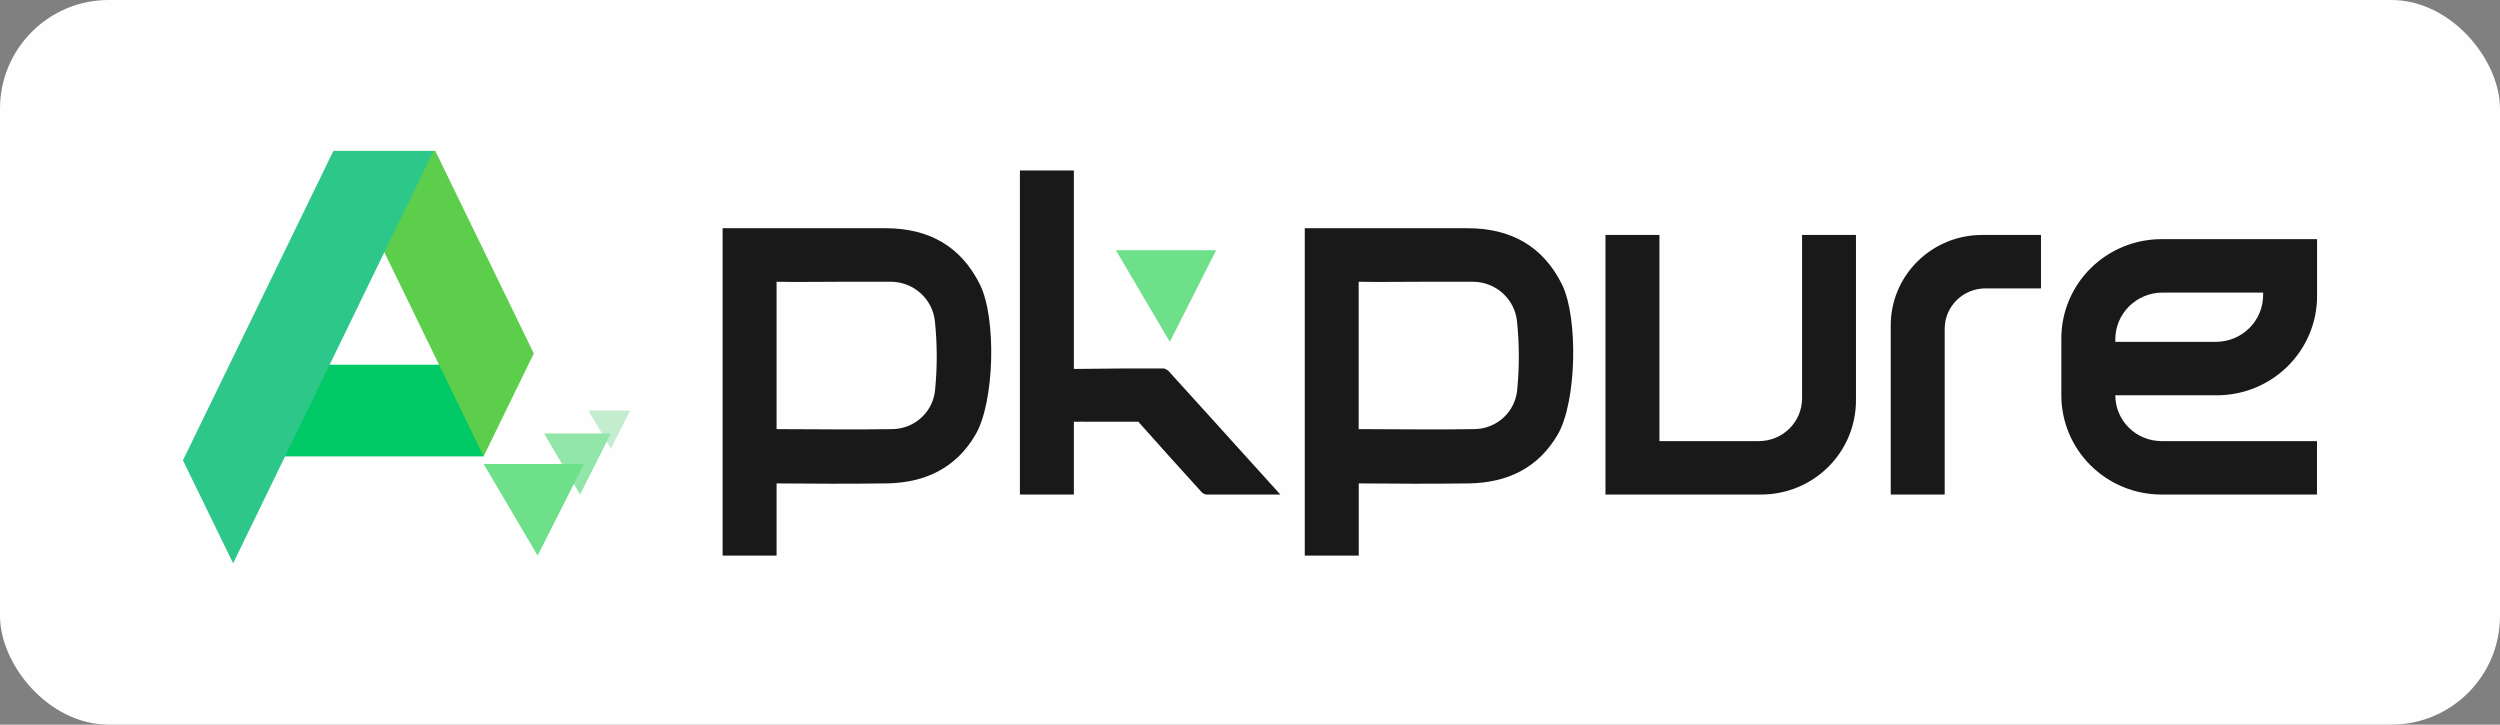
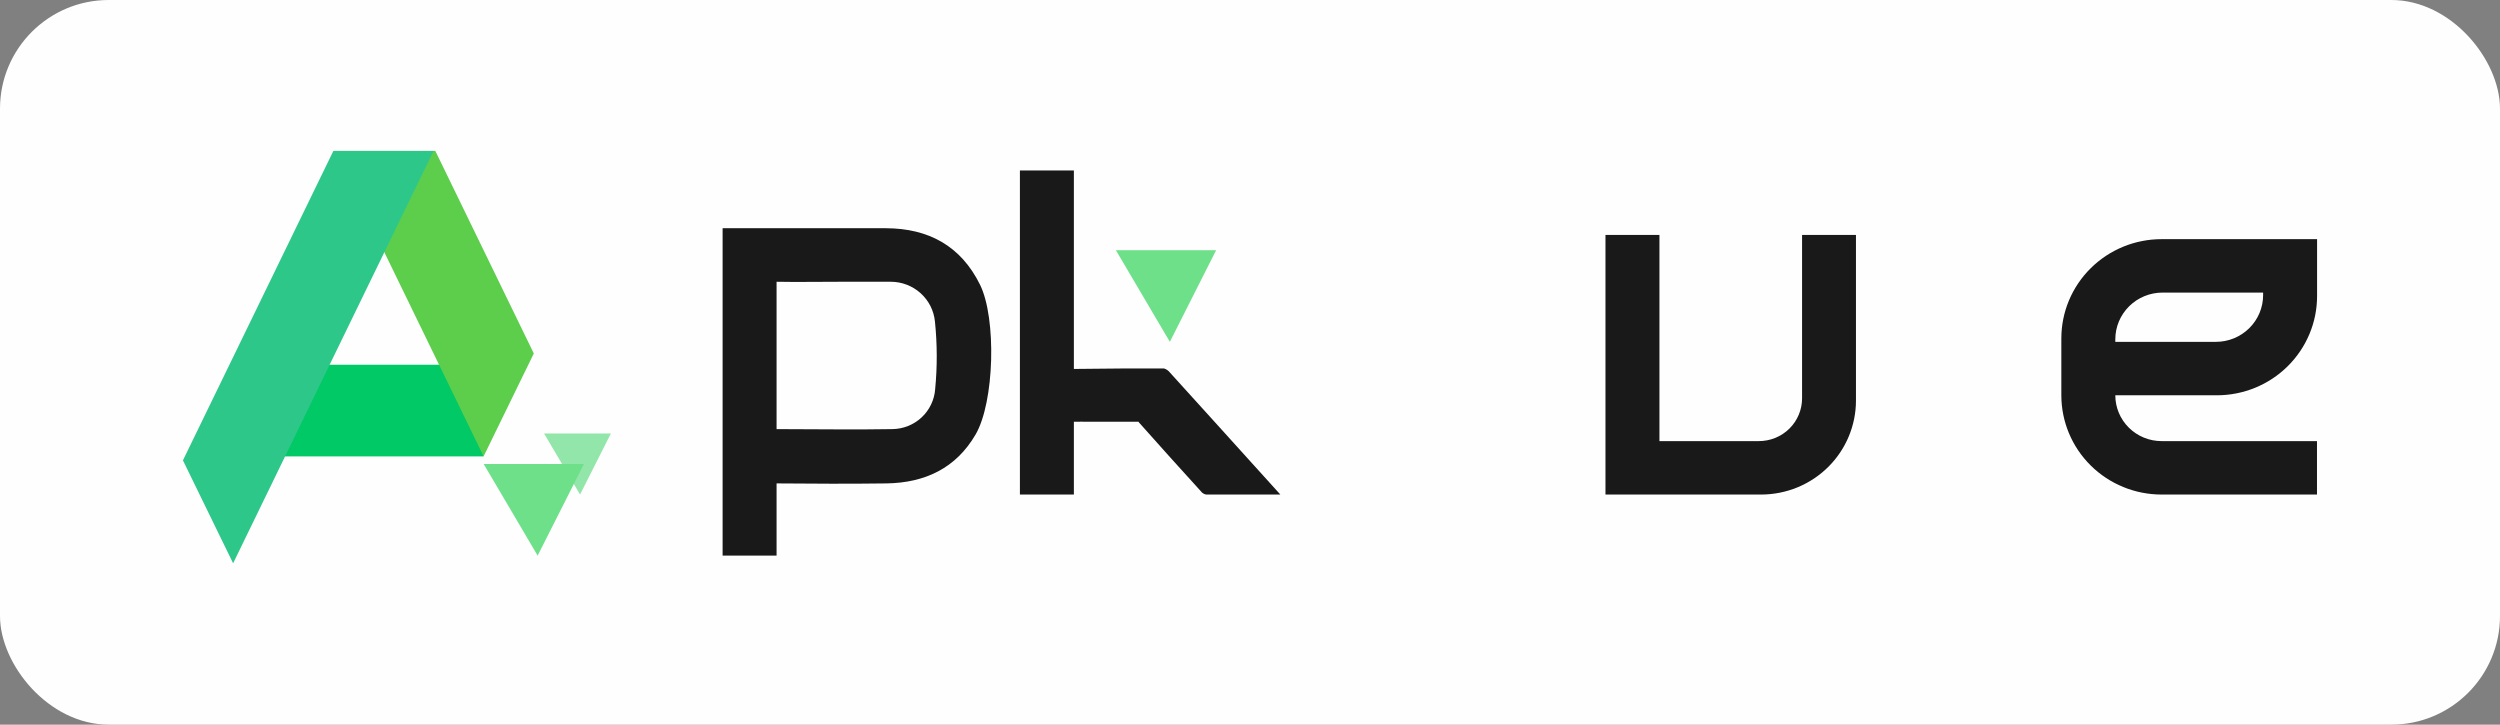
<svg xmlns="http://www.w3.org/2000/svg" width="138" height="40" viewBox="0 0 138 40" fill="none">
  <rect x="0" y="0" width="138" height="40" fill="#808080" stroke="none" />
  <rect width="138" height="40" rx="6" fill="#FEFEFE" />
-   <path d="M32.479 22.663H34.786L33.722 24.771L32.479 22.663Z" fill="#C4EDCF" />
+   <path d="M32.479 22.663H34.786L32.479 22.663Z" fill="#C4EDCF" />
  <path d="M102.449 12.969V22.111C102.449 23.486 101.897 24.805 100.916 25.778C99.934 26.751 98.603 27.298 97.214 27.299H88.622V12.969H91.601V24.349H97.091C97.723 24.349 98.329 24.1 98.776 23.658C99.223 23.215 99.474 22.615 99.474 21.989V12.969H102.449Z" fill="#19191A" />
  <path d="M30.032 23.928H33.721L32.019 27.299L30.032 23.928Z" fill="#93E6A9" />
  <path d="M14.996 25.192V20.134H26.061L26.695 25.192H14.996Z" fill="#00C965" />
  <path d="M61.597 13.812H67.13L64.576 18.87L61.597 13.812Z" fill="#6EE08A" />
  <path d="M26.7 25.614H32.232L29.678 30.671L26.7 25.614Z" fill="#6EE08A" />
  <path d="M18.498 8.333L26.695 25.192L29.466 19.511L24.031 8.333H18.498Z" fill="#5CCE4B" />
  <path d="M12.868 31.093L10.098 25.411L18.401 8.333H23.933L12.868 31.093Z" fill="#2EC78A" />
-   <path d="M109.407 12.969C108.07 12.969 106.789 13.495 105.844 14.431C104.899 15.367 104.368 16.636 104.368 17.959V27.299H107.347V18.145C107.347 17.555 107.584 16.989 108.005 16.571C108.427 16.154 108.998 15.919 109.594 15.919H112.662V12.969H109.407Z" fill="#19191A" />
  <path d="M70.675 27.299C69.236 27.299 67.908 27.299 66.576 27.299C66.464 27.278 66.364 27.217 66.296 27.127C65.146 25.862 64.006 24.598 62.857 23.304V23.279H59.776C59.716 23.272 59.656 23.272 59.597 23.279H59.278V27.299H56.299V9.408H59.278V20.366L61.869 20.341H64.261C64.384 20.381 64.492 20.455 64.572 20.556L67.066 23.308L70.675 27.299Z" fill="#19191A" />
  <path d="M113.786 18.684V21.82C113.786 23.273 114.369 24.667 115.407 25.695C116.444 26.722 117.851 27.299 119.319 27.299H127.898V24.349H119.319C118.641 24.349 117.992 24.083 117.513 23.608C117.034 23.134 116.765 22.491 116.765 21.82H122.37C123.837 21.82 125.245 21.243 126.282 20.215C127.32 19.188 127.903 17.794 127.903 16.341V13.201H119.323C118.596 13.201 117.875 13.342 117.203 13.617C116.531 13.893 115.921 14.297 115.407 14.806C114.892 15.315 114.485 15.92 114.206 16.585C113.928 17.251 113.786 17.964 113.786 18.684ZM122.319 18.87H116.765V18.731C116.765 18.047 117.04 17.391 117.528 16.907C118.017 16.423 118.679 16.151 119.37 16.151H124.924V16.291C124.924 16.975 124.649 17.631 124.161 18.114C123.672 18.598 123.01 18.87 122.319 18.87Z" fill="#19191A" />
  <path d="M54.098 15.717C53.043 13.58 51.264 12.607 48.906 12.598H39.888V30.671H42.867V26.684C44.697 26.705 47.123 26.709 48.94 26.684C51.068 26.65 52.77 25.841 53.852 23.986C54.898 22.191 55.013 17.576 54.098 15.717ZM51.621 21.479C51.579 22.074 51.311 22.632 50.872 23.042C50.433 23.451 49.854 23.681 49.251 23.687C47.264 23.725 44.859 23.687 42.867 23.687V15.553C43.872 15.574 45.348 15.553 46.353 15.553C47.289 15.553 48.23 15.553 49.166 15.553C49.776 15.552 50.364 15.777 50.816 16.183C51.268 16.589 51.55 17.147 51.609 17.749C51.737 18.989 51.741 20.238 51.621 21.479Z" fill="#19191A" />
-   <path d="M86.23 15.717C85.174 13.58 83.395 12.607 81.038 12.598H72.024V30.671H75.003V26.684C76.833 26.705 79.259 26.709 81.076 26.684C83.204 26.65 84.906 25.841 85.987 23.986C87.03 22.191 87.128 17.576 86.23 15.717ZM83.753 21.479C83.71 22.074 83.443 22.632 83.003 23.042C82.564 23.451 81.986 23.681 81.382 23.687C79.395 23.725 76.99 23.687 74.999 23.687V15.553C76.003 15.574 77.48 15.553 78.484 15.553C79.421 15.553 80.361 15.553 81.297 15.553C81.907 15.552 82.496 15.777 82.948 16.183C83.399 16.589 83.682 17.147 83.74 17.749C83.868 18.989 83.872 20.238 83.753 21.479Z" fill="#19191A" />
</svg>